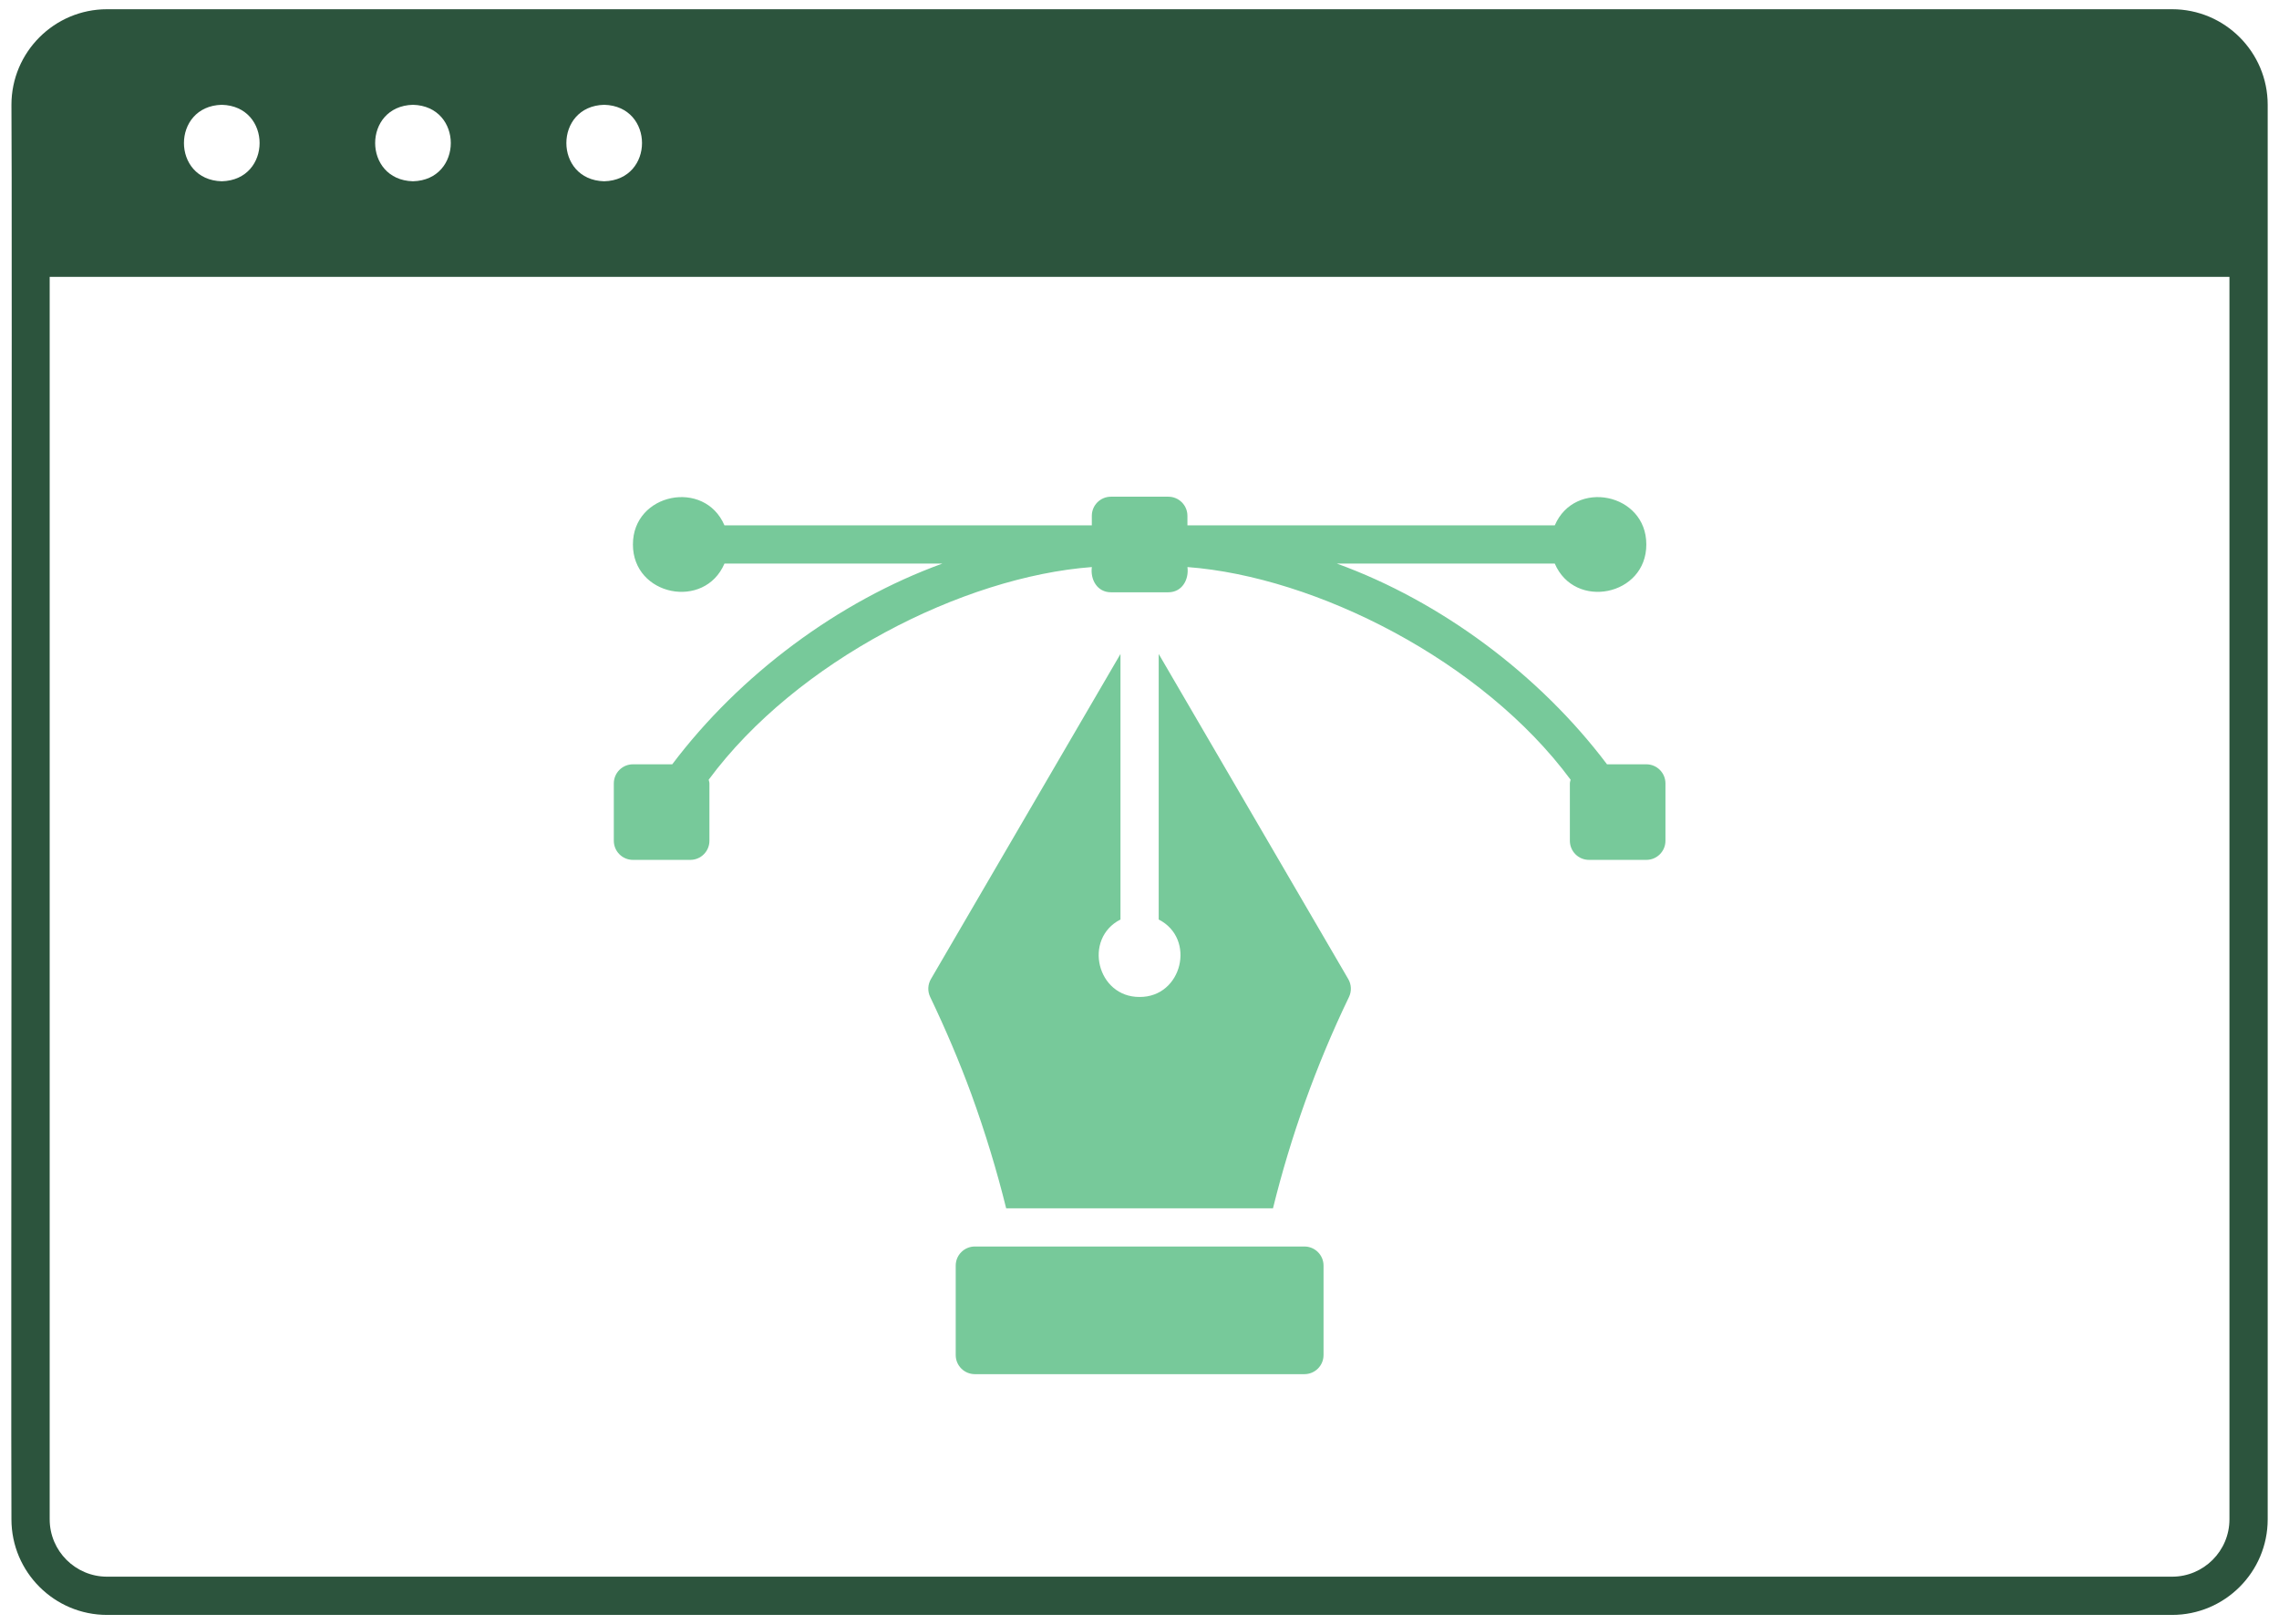
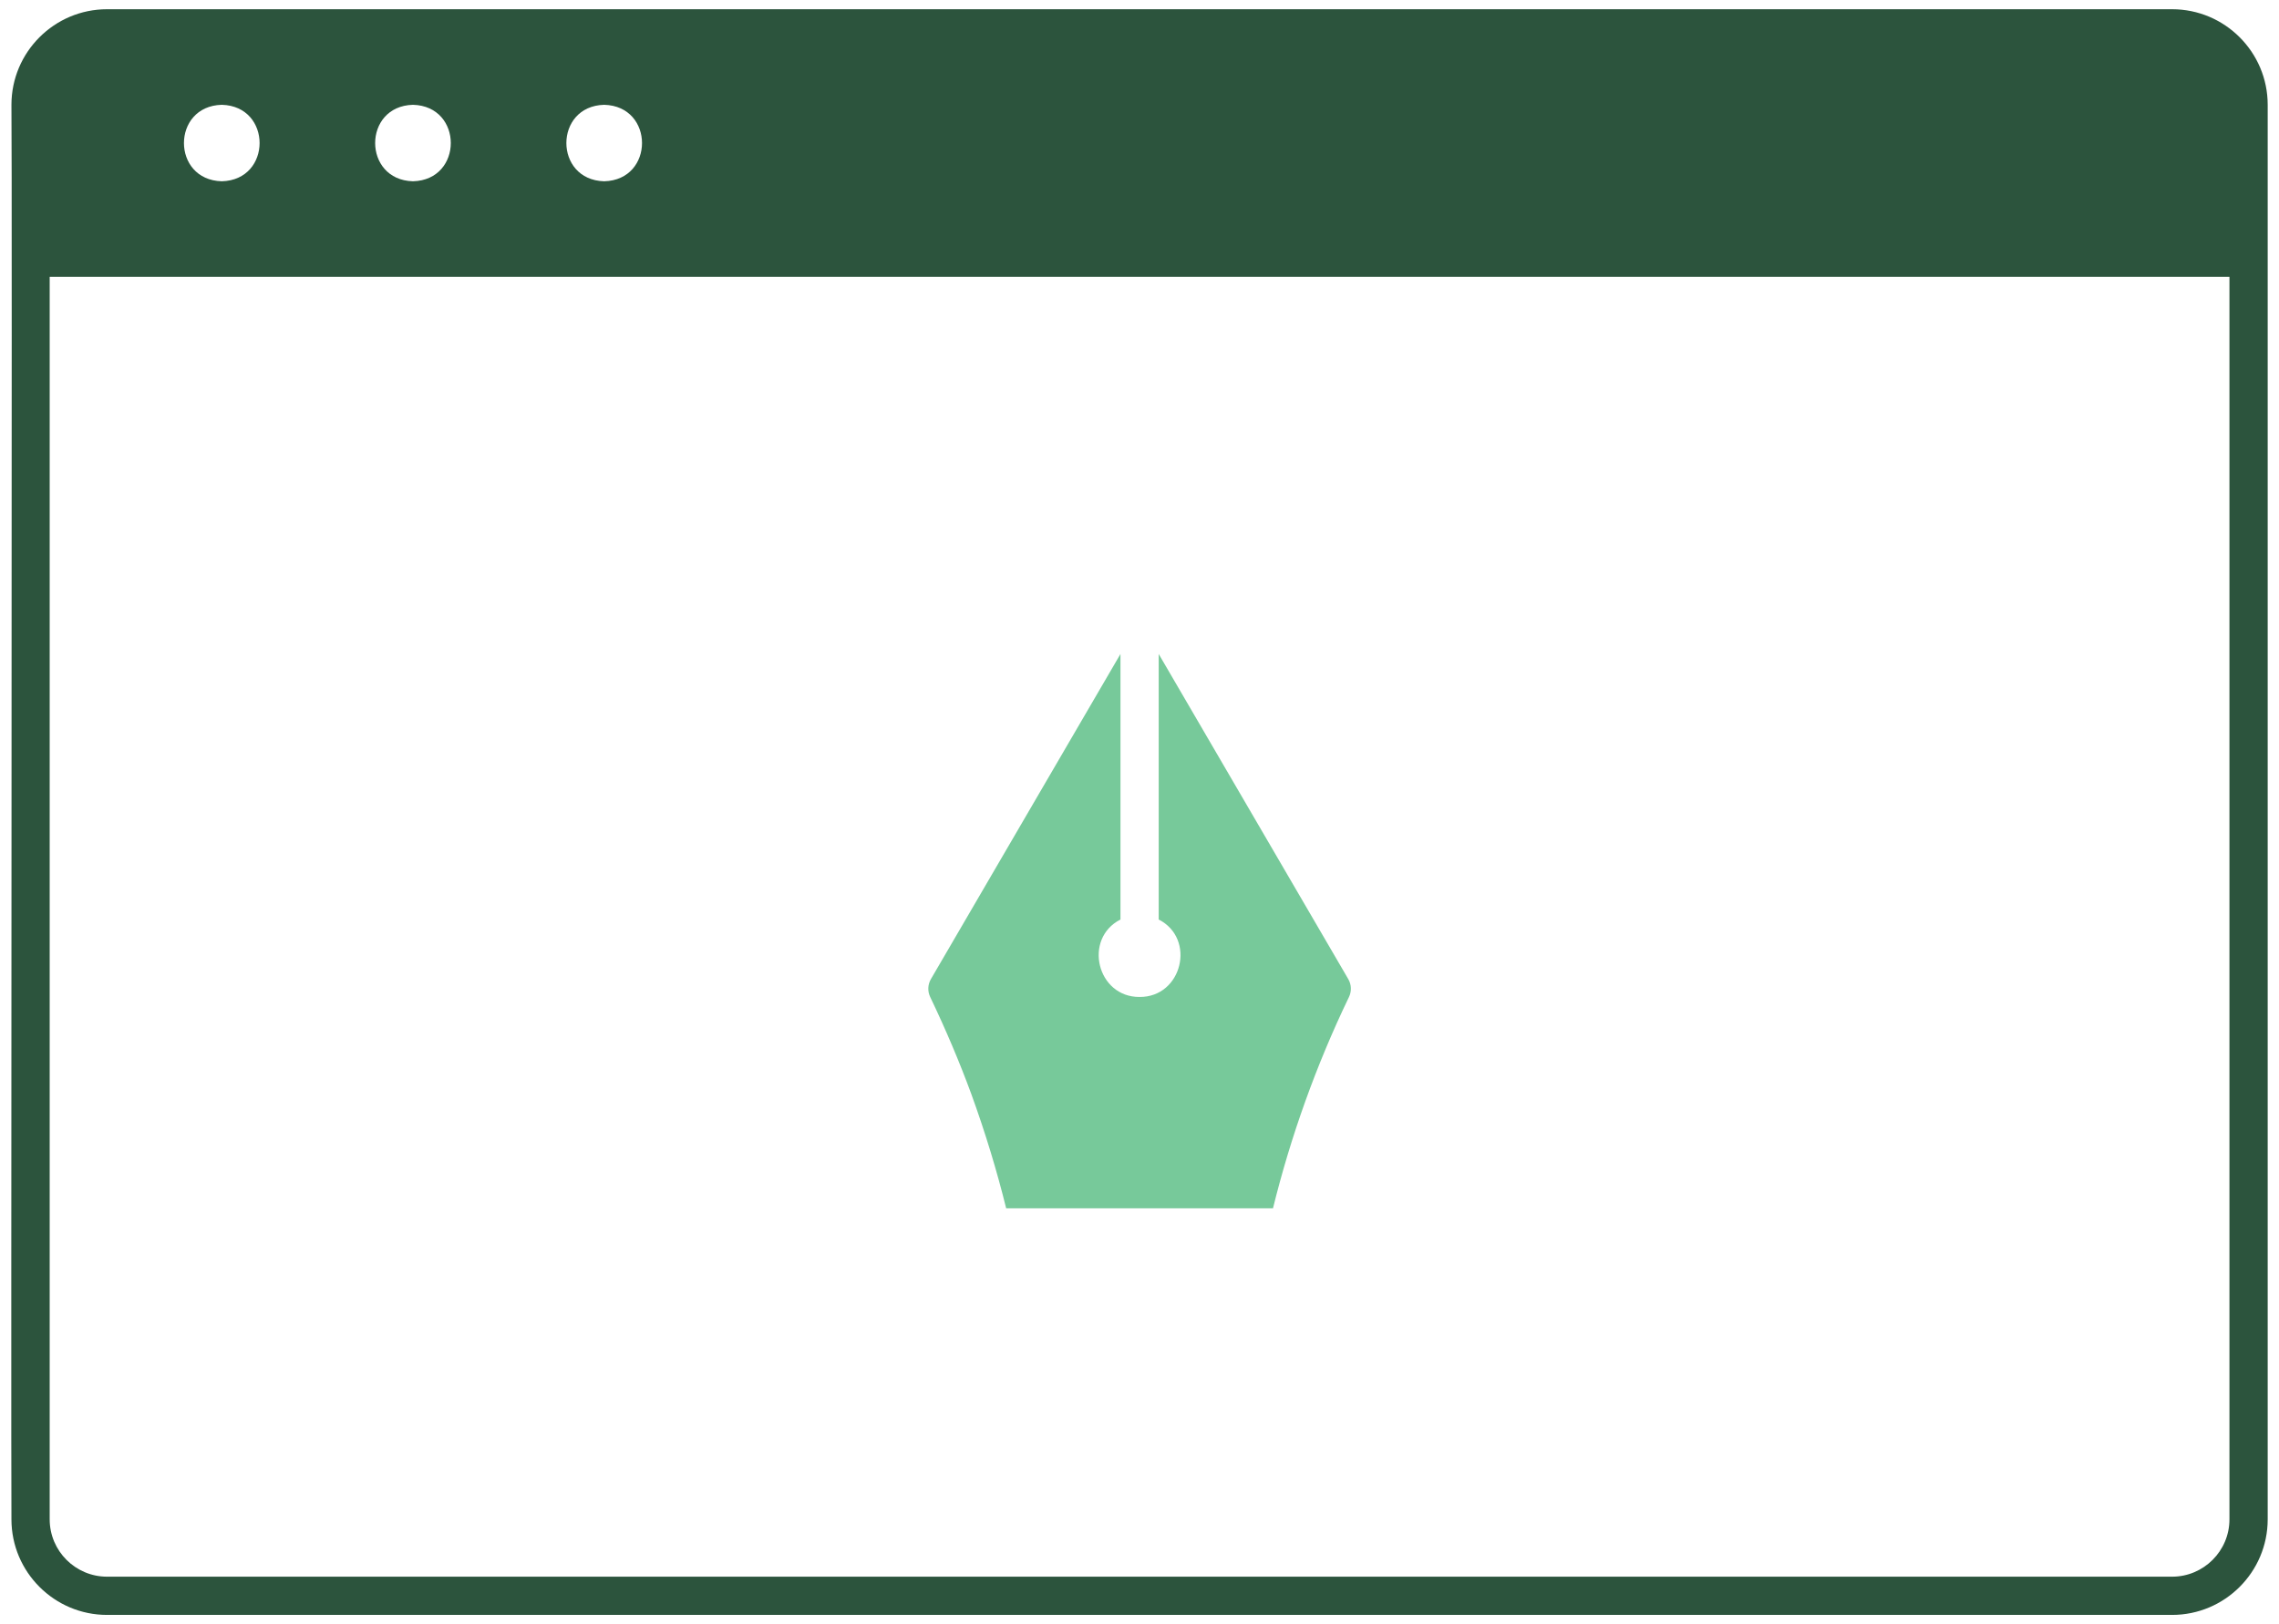
<svg xmlns="http://www.w3.org/2000/svg" width="101" height="72" viewBox="0 0 101 72" fill="none">
  <path d="M96.262 0.409H4.744C2.408 0.409 0.507 2.31 0.507 4.646C0.547 7.065 0.478 63.369 0.507 67.353C0.507 69.689 2.408 71.59 4.744 71.59H96.262C98.599 71.59 100.499 69.689 100.499 67.353V4.646C100.499 2.31 98.599 0.409 96.262 0.409ZM26.776 4.646C29.012 4.703 29.011 7.98 26.776 8.036C24.541 7.979 24.542 4.702 26.776 4.646ZM18.302 4.646C20.538 4.703 20.537 7.98 18.302 8.036C16.067 7.979 16.068 4.702 18.302 4.646ZM9.829 4.646C12.064 4.703 12.063 7.98 9.829 8.036C7.593 7.979 7.594 4.702 9.829 4.646ZM98.804 67.353C98.804 68.754 97.664 69.895 96.262 69.895H4.744C3.343 69.895 2.202 68.754 2.202 67.353V12.273H98.804V67.353Z" fill="#2C543D" />
  <path d="M43.046 48.5C43.669 50.214 44.183 51.915 44.591 53.564H56.416C57.197 50.396 58.321 47.234 59.785 44.195C59.906 43.942 59.893 43.645 59.752 43.403L51.351 28.991V40.762C53.016 41.61 52.395 44.207 50.504 44.196C48.613 44.207 47.992 41.61 49.657 40.762V28.991L41.256 43.403C41.115 43.645 41.102 43.942 41.223 44.195C41.925 45.664 42.522 47.074 43.046 48.5Z" fill="#77C99A" />
-   <path d="M57.809 55.258H43.203C42.735 55.258 42.355 55.637 42.355 56.105V60.07C42.355 60.538 42.735 60.917 43.203 60.917H57.809C58.276 60.917 58.656 60.538 58.656 60.07V56.105C58.656 55.637 58.276 55.258 57.809 55.258Z" fill="#77C99A" />
-   <path d="M72.96 33.882H71.219C68.222 29.904 63.849 26.653 59.247 24.984H68.904C69.788 27.051 72.967 26.417 72.961 24.137C72.967 21.857 69.788 21.223 68.904 23.29H52.624V22.866C52.624 22.398 52.245 22.019 51.777 22.019H49.234C48.766 22.019 48.387 22.398 48.387 22.866V23.29H32.107C31.223 21.223 28.044 21.857 28.05 24.137C28.044 26.417 31.223 27.051 32.107 24.984H41.764C37.16 26.654 32.79 29.904 29.792 33.882H28.05C27.582 33.882 27.203 34.262 27.203 34.729V37.272C27.203 37.739 27.582 38.119 28.05 38.119H30.593C31.061 38.119 31.44 37.739 31.44 37.272V34.729C31.44 34.671 31.418 34.62 31.407 34.565C35.301 29.296 42.687 25.565 48.388 25.138C48.314 25.694 48.626 26.256 49.235 26.256H51.777C52.386 26.256 52.699 25.694 52.625 25.138C58.331 25.567 65.71 29.296 69.606 34.565C69.595 34.62 69.573 34.671 69.573 34.729V37.272C69.573 37.739 69.951 38.119 70.42 38.119H72.962C73.431 38.119 73.809 37.739 73.809 37.272V34.729C73.809 34.262 73.431 33.882 72.962 33.882H72.96Z" fill="#77C99A" />
</svg>